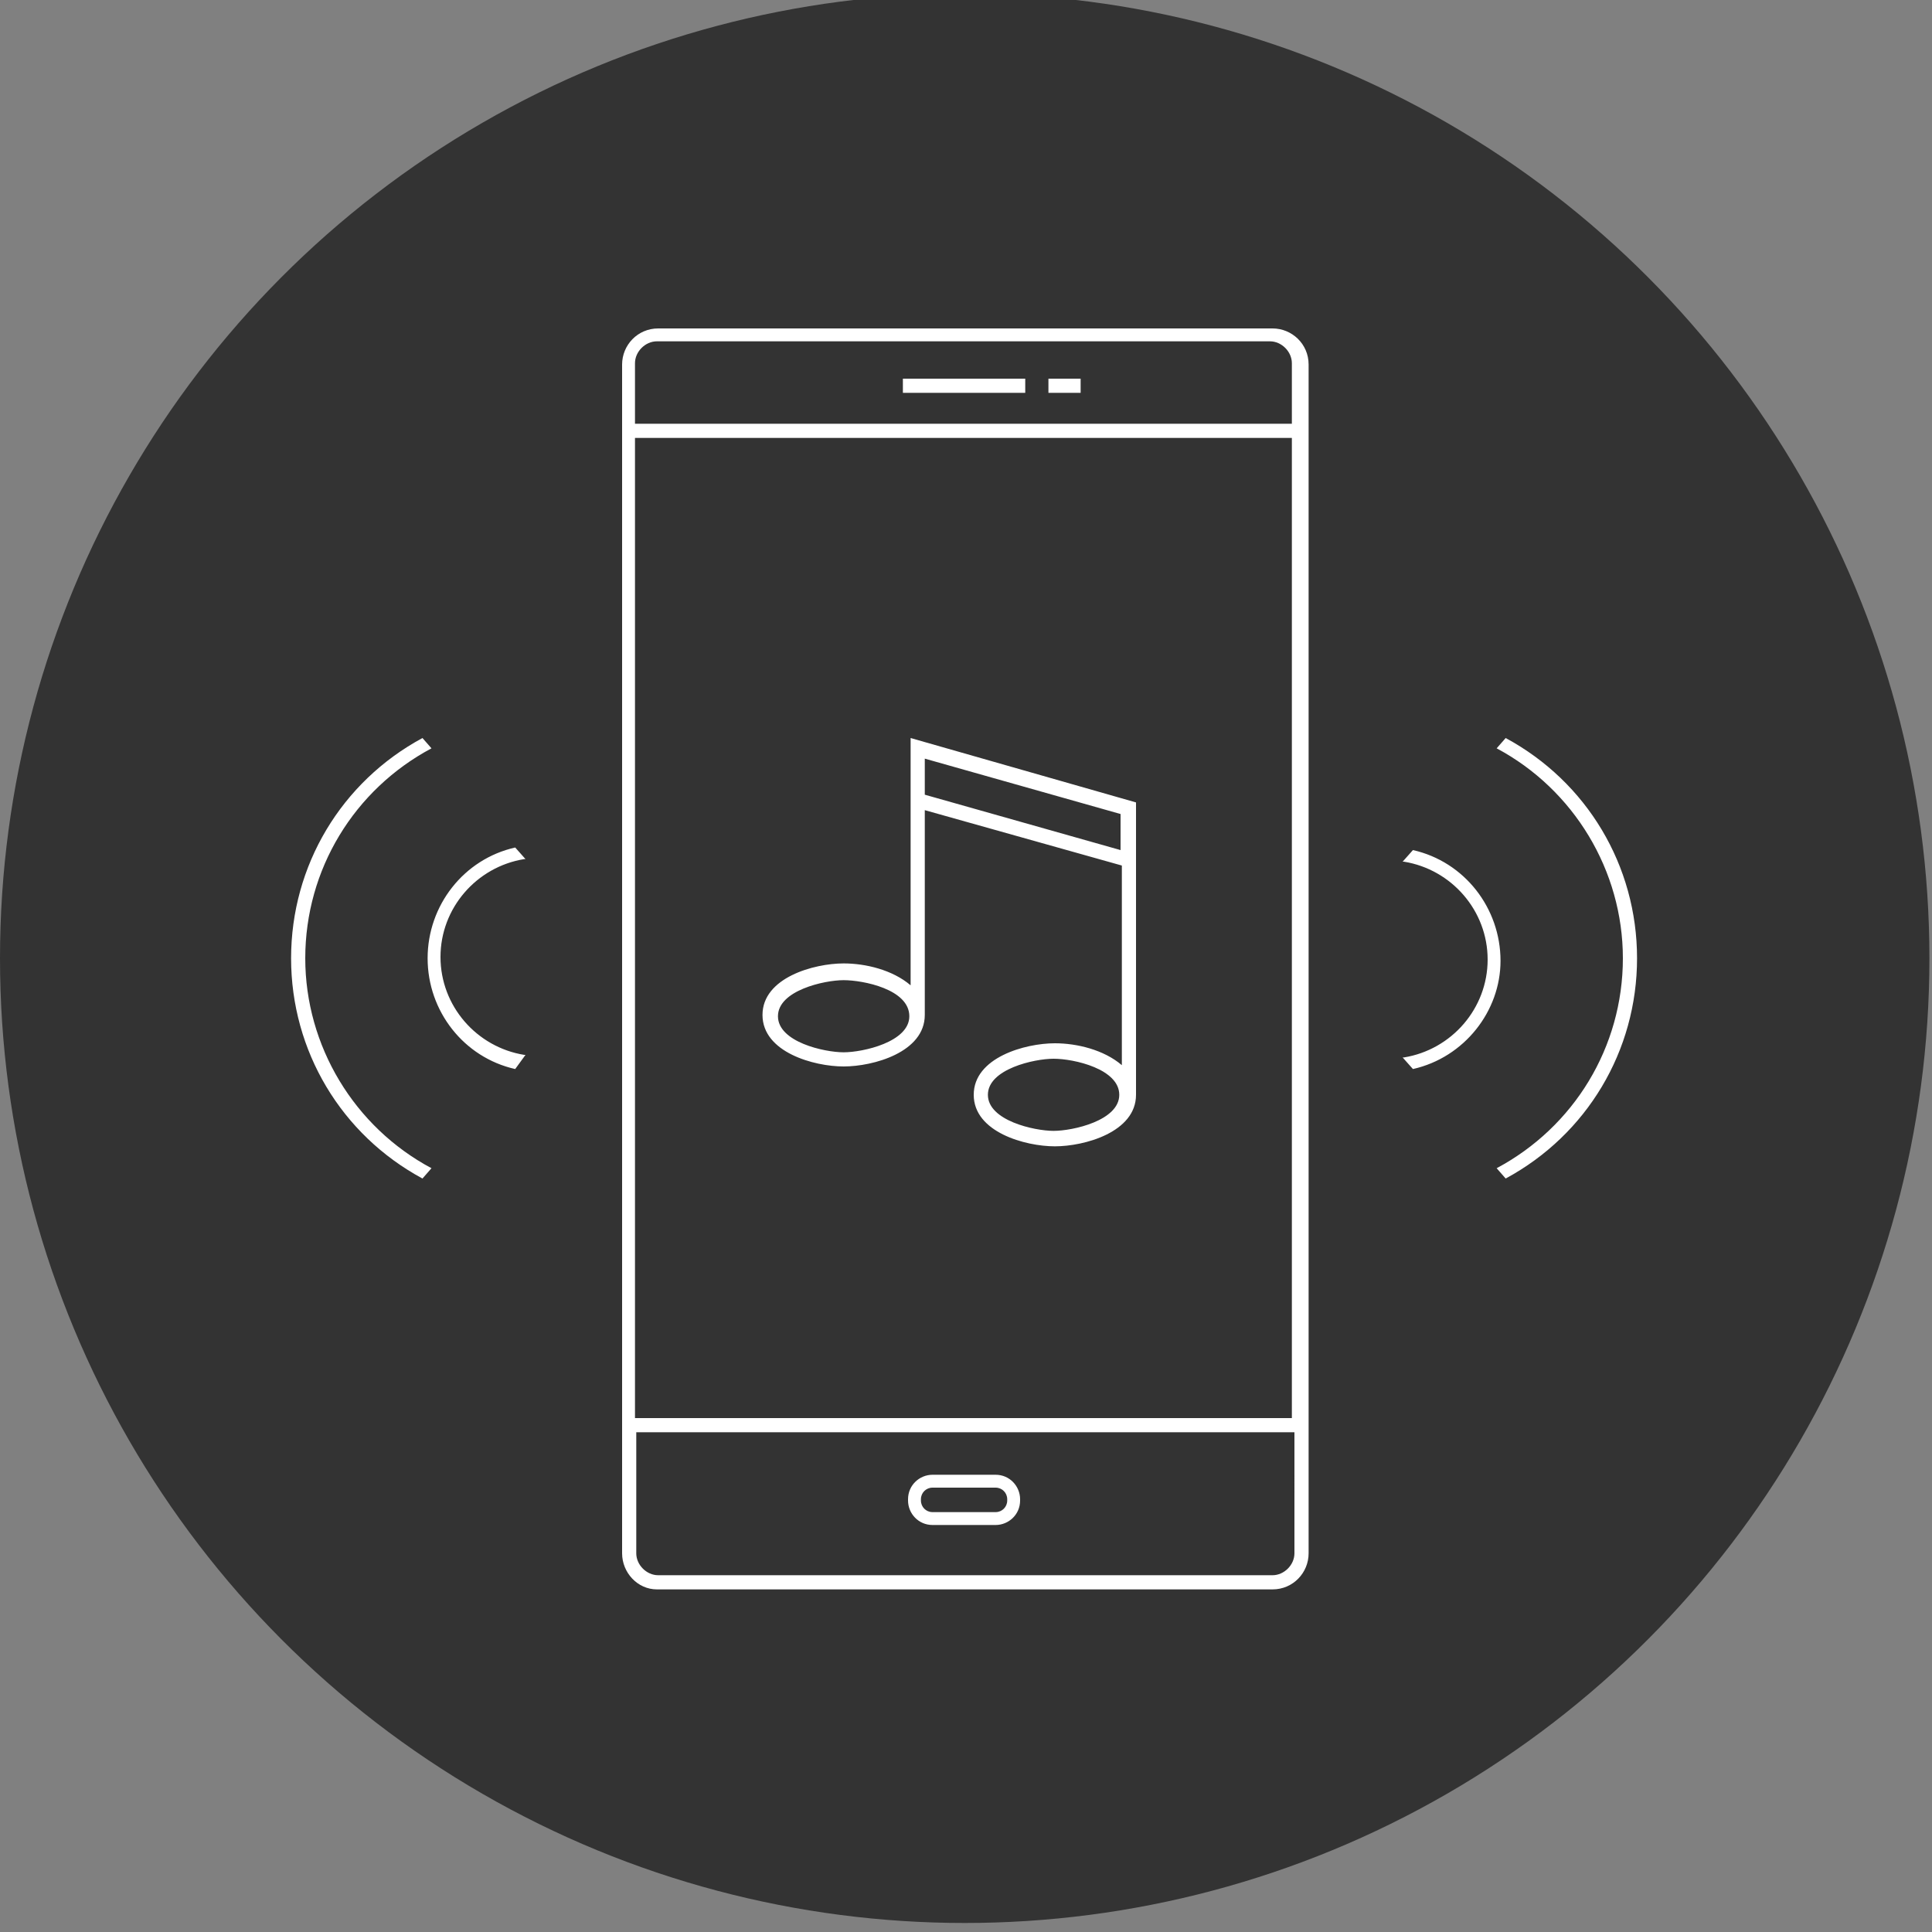
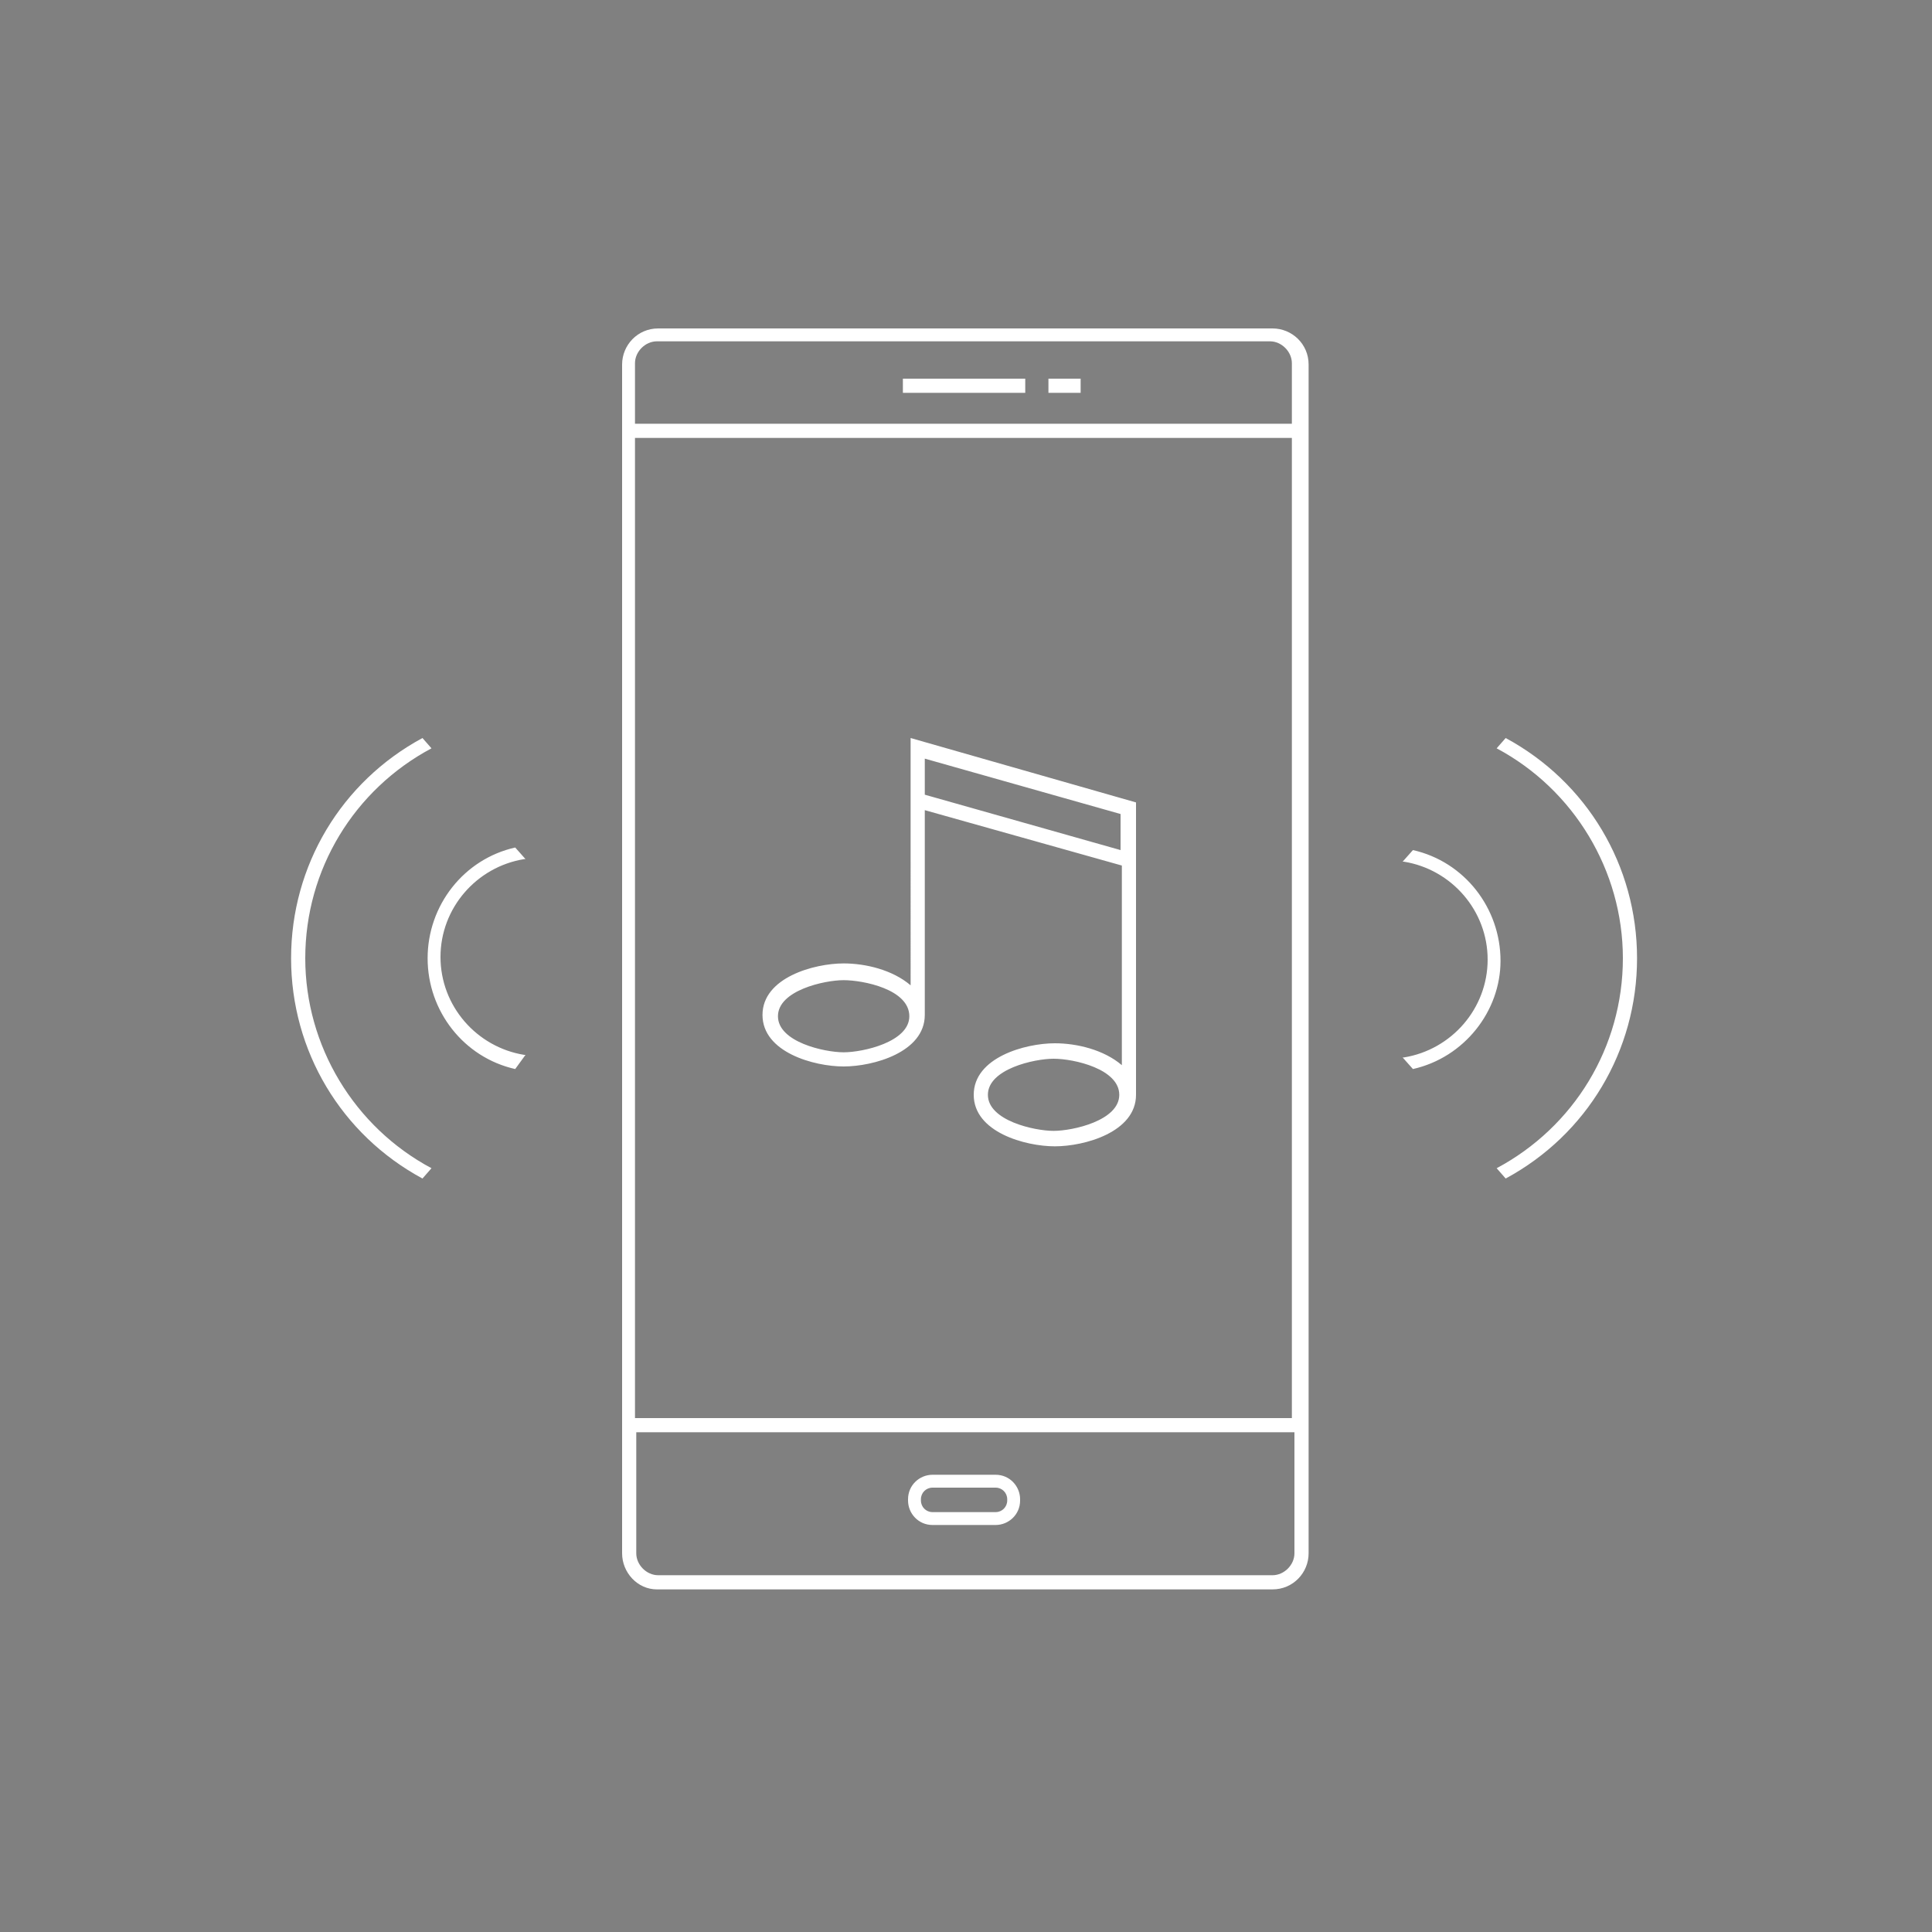
<svg xmlns="http://www.w3.org/2000/svg" version="1.1" id="Lag_1" x="0px" y="0px" width="150px" height="150px" viewBox="0 0 150 150" style="enable-background:new 0 0 150 150;" xml:space="preserve">
  <rect x="0" y="0" width="150" height="150" fill="#808080" stroke="none" />
  <style type="text/css">
	.st0{fill-rule:evenodd;clip-rule:evenodd;fill:#333333;}
	.st1{fill-rule:evenodd;clip-rule:evenodd;fill:#FFFFFF;}
</style>
  <g id="Layer_x0020_1">
    <g id="_1952694797648">
-       <circle class="st0" cx="74.9" cy="74.4" r="74.9" />
      <path class="st1" d="M48.3,120.6V28.3c0-1.5,1.2-2.8,2.8-2.8h47.7c1.5,0,2.8,1.2,2.8,2.8v92.3c0,1.5-1.2,2.8-2.8,2.8H51    C49.5,123.4,48.3,122.1,48.3,120.6L48.3,120.6z M116.9,91.5l-0.7-0.8l0,0c6-3.2,9.8-9.4,9.8-16.3c0-6.8-3.8-13.1-9.8-16.3l0,0    l0.7-0.8l0,0c6.3,3.4,10.2,9.9,10.2,17.1S123.2,88.1,116.9,91.5L116.9,91.5L116.9,91.5z M109.7,83l-0.8-0.9l0.1,0    c3.7-0.6,6.5-3.8,6.5-7.6c0-3.8-2.8-7-6.5-7.6l-0.1,0l0.8-0.9l0,0c4,0.9,6.8,4.5,6.8,8.6C116.5,78.5,113.7,82.1,109.7,83L109.7,83    L109.7,83z M32.8,91.5c-6.3-3.4-10.2-9.9-10.2-17.1c0-7.2,3.9-13.7,10.2-17.1l0,0l0.7,0.8l0,0c-6,3.2-9.8,9.4-9.8,16.3    c0,6.8,3.8,13.1,9.8,16.3l0,0L32.8,91.5L32.8,91.5L32.8,91.5z M40,83c-4-0.9-6.8-4.5-6.8-8.6s2.8-7.7,6.8-8.6l0,0l0.8,0.9l-0.1,0    c-3.7,0.6-6.5,3.8-6.5,7.6c0,3.8,2.8,7,6.5,7.6l0.1,0L40,83L40,83L40,83z M49.3,110.1h51V34h-51V110.1z M71.8,62.9v15.9    c0,2.9-4,4-6.3,4c-2.3,0-6.3-1.1-6.3-4c0-2.9,4-4,6.3-4c1.7,0,3.8,0.5,5.2,1.7V57.3l17.5,5V85c0,2.9-4,4-6.3,4    c-2.3,0-6.3-1.1-6.3-4c0-2.9,4-4,6.3-4c1.7,0,3.8,0.5,5.2,1.7V67.2L71.8,62.9L71.8,62.9z M87,63.2l-15.2-4.3v2.8L87,66V63.2z     M81.8,82.2c-1.5,0-5.1,0.8-5.1,2.8c0,2,3.6,2.8,5.1,2.8c1.5,0,5.1-0.8,5.1-2.8C86.9,83,83.4,82.2,81.8,82.2z M65.5,76.1    c-1.5,0-5.1,0.8-5.1,2.8c0,2,3.6,2.8,5.1,2.8c1.5,0,5.1-0.8,5.1-2.8C70.6,76.8,67,76.1,65.5,76.1z M100.4,111.2h-51v9.4    c0,0.9,0.8,1.7,1.7,1.7h47.7c0.9,0,1.7-0.8,1.7-1.7V111.2z M72.4,114.5h4.9c1.1,0,1.9,0.9,1.9,1.9v0.1c0,1.1-0.9,1.9-1.9,1.9h-4.9    c-1.1,0-1.9-0.9-1.9-1.9v-0.1C70.5,115.3,71.4,114.5,72.4,114.5z M72.4,115.5c-0.5,0-0.9,0.4-0.9,0.9v0.1c0,0.5,0.4,0.9,0.9,0.9    h4.9c0.5,0,0.9-0.4,0.9-0.9v-0.1c0-0.5-0.4-0.9-0.9-0.9H72.4z M49.3,32.9h51v-4.7c0-0.9-0.8-1.7-1.7-1.7H51    c-0.9,0-1.7,0.8-1.7,1.7V32.9z M70.1,29.4h9.5v1.1h-9.5V29.4z M81.4,29.4h2.5v1.1h-2.5V29.4z" />
    </g>
  </g>
</svg>